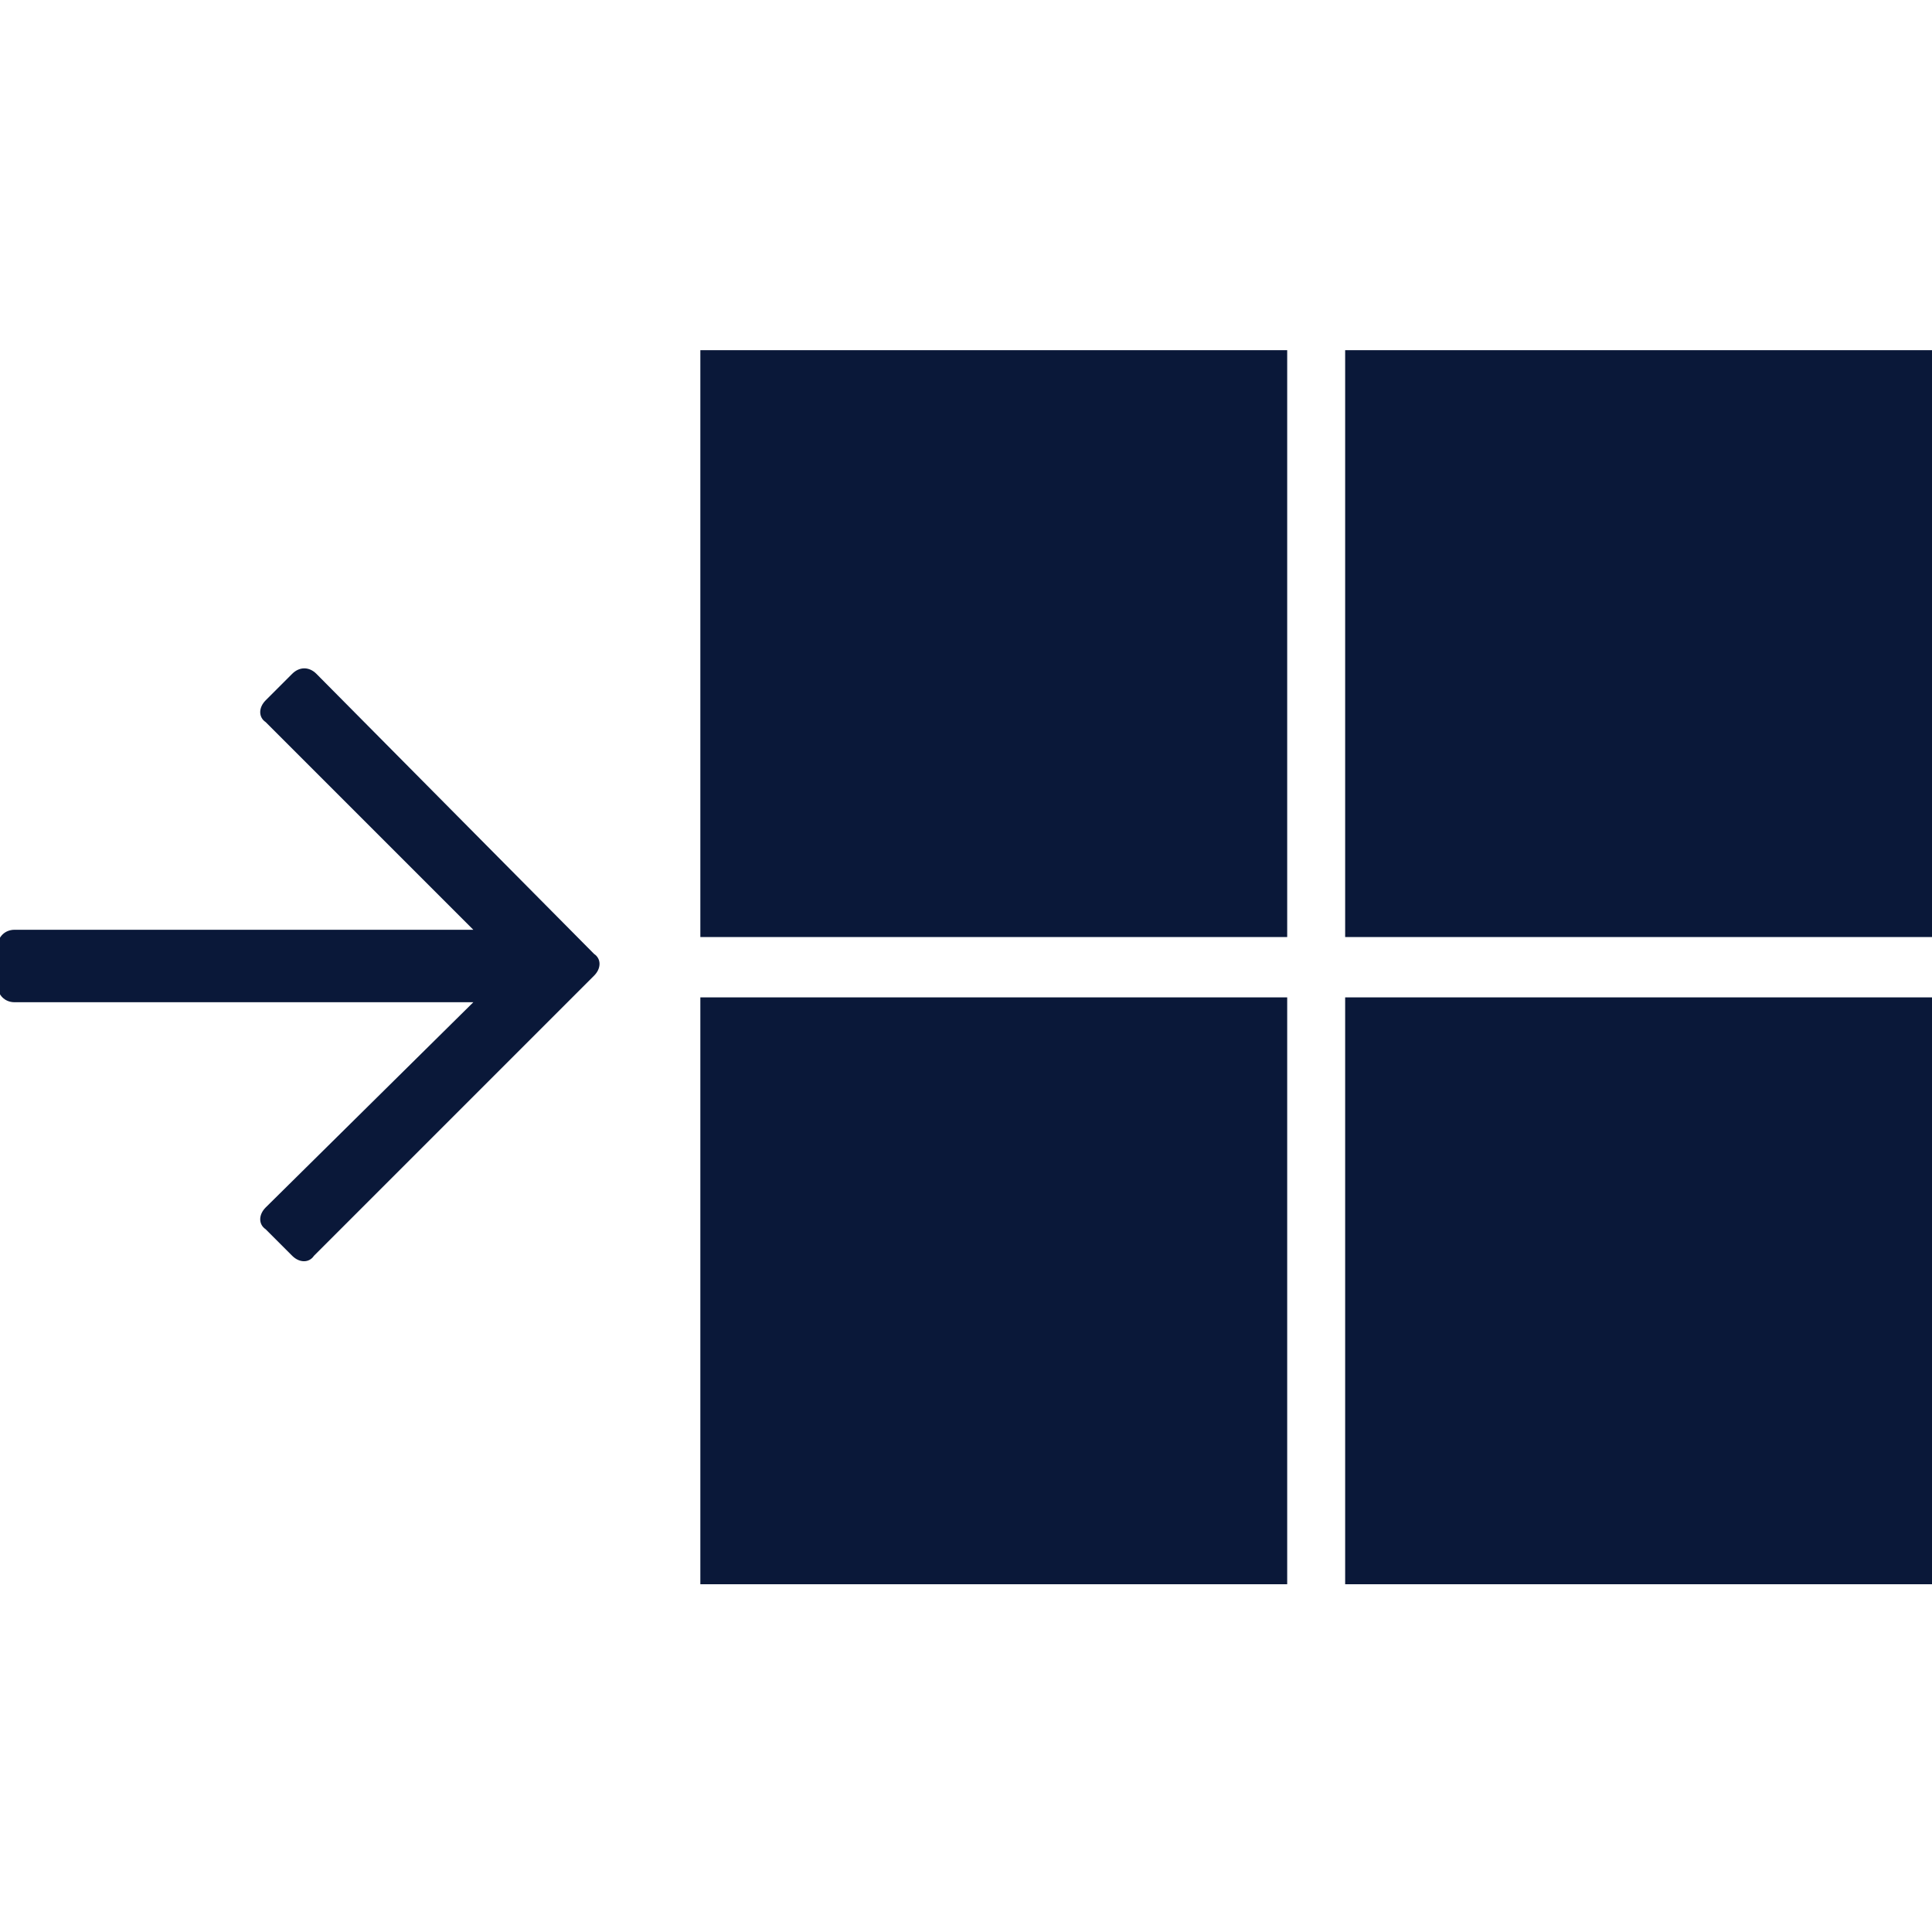
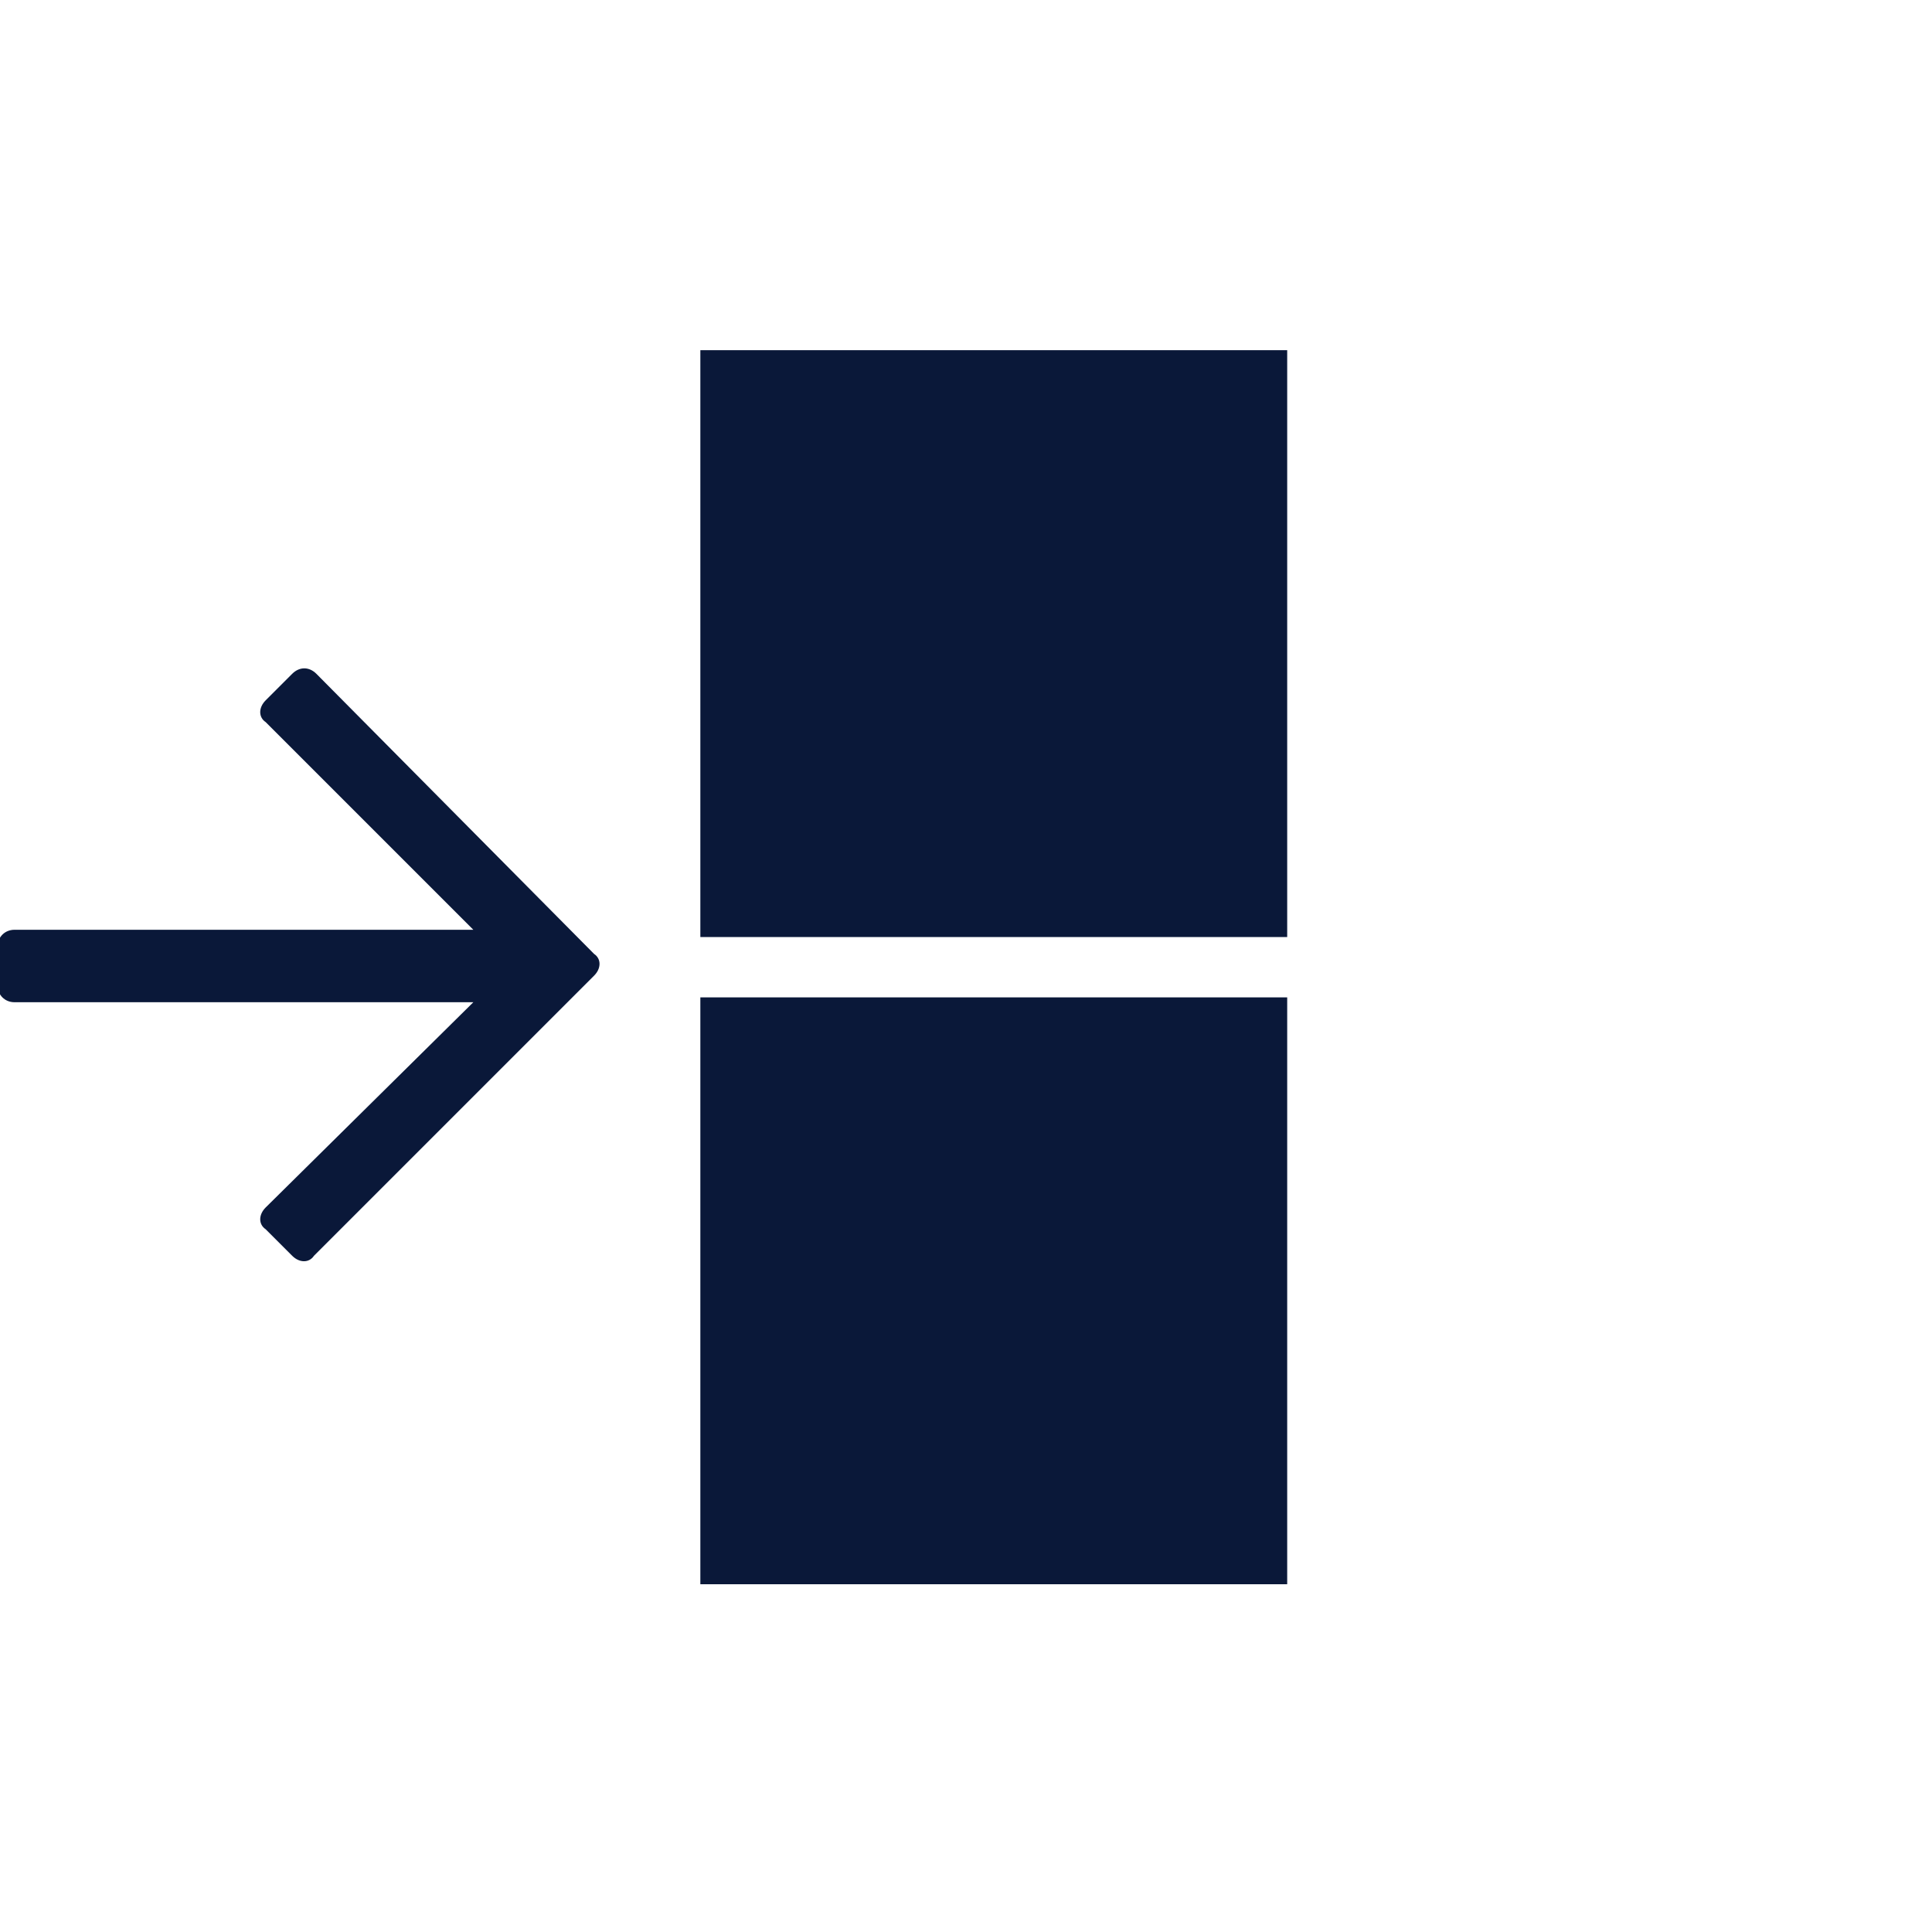
<svg xmlns="http://www.w3.org/2000/svg" version="1.1" id="Layer_1" x="0px" y="0px" viewBox="0 0 80 80" style="enable-background:new 0 0 80 80;" xml:space="preserve">
  <style type="text/css">
	.st0{fill:#0A1839;}
</style>
  <g>
    <g>
      <path class="st0" d="M29,14.5h24.3c0,8.1,0,16.2,0,24.3c-8.1,0-16.2,0-24.3,0V14.5L29,14.5z" />
-       <path class="st0" d="M55.7,14.5H80c0,8.1,0,16.2,0,24.3c-8.1,0-16.2,0-24.3,0C55.7,30.7,55.7,22.6,55.7,14.5L55.7,14.5z" />
      <path class="st0" d="M29,41.3c8.1,0,16.2,0,24.3,0c0,8.1,0,16.2,0,24.3H29V41.3L29,41.3z" />
-       <path class="st0" d="M55.7,41.3c8.1,0,16.2,0,24.3,0c0,8.1,0,16.2,0,24.3H55.7C55.7,57.4,55.7,49.3,55.7,41.3L55.7,41.3z" />
    </g>
    <path class="st0" d="M12.1,27.9L11,29c-0.3,0.3-0.3,0.7,0,0.9l8.6,8.6h-19c-0.4,0-0.7,0.3-0.7,0.7v1.6c0,0.4,0.3,0.7,0.7,0.7h19   L11,50c-0.3,0.3-0.3,0.7,0,0.9l1.1,1.1c0.3,0.3,0.7,0.3,0.9,0l11.6-11.6c0.3-0.3,0.3-0.7,0-0.9L13.1,27.9   C12.8,27.6,12.4,27.6,12.1,27.9z" />
  </g>
</svg>